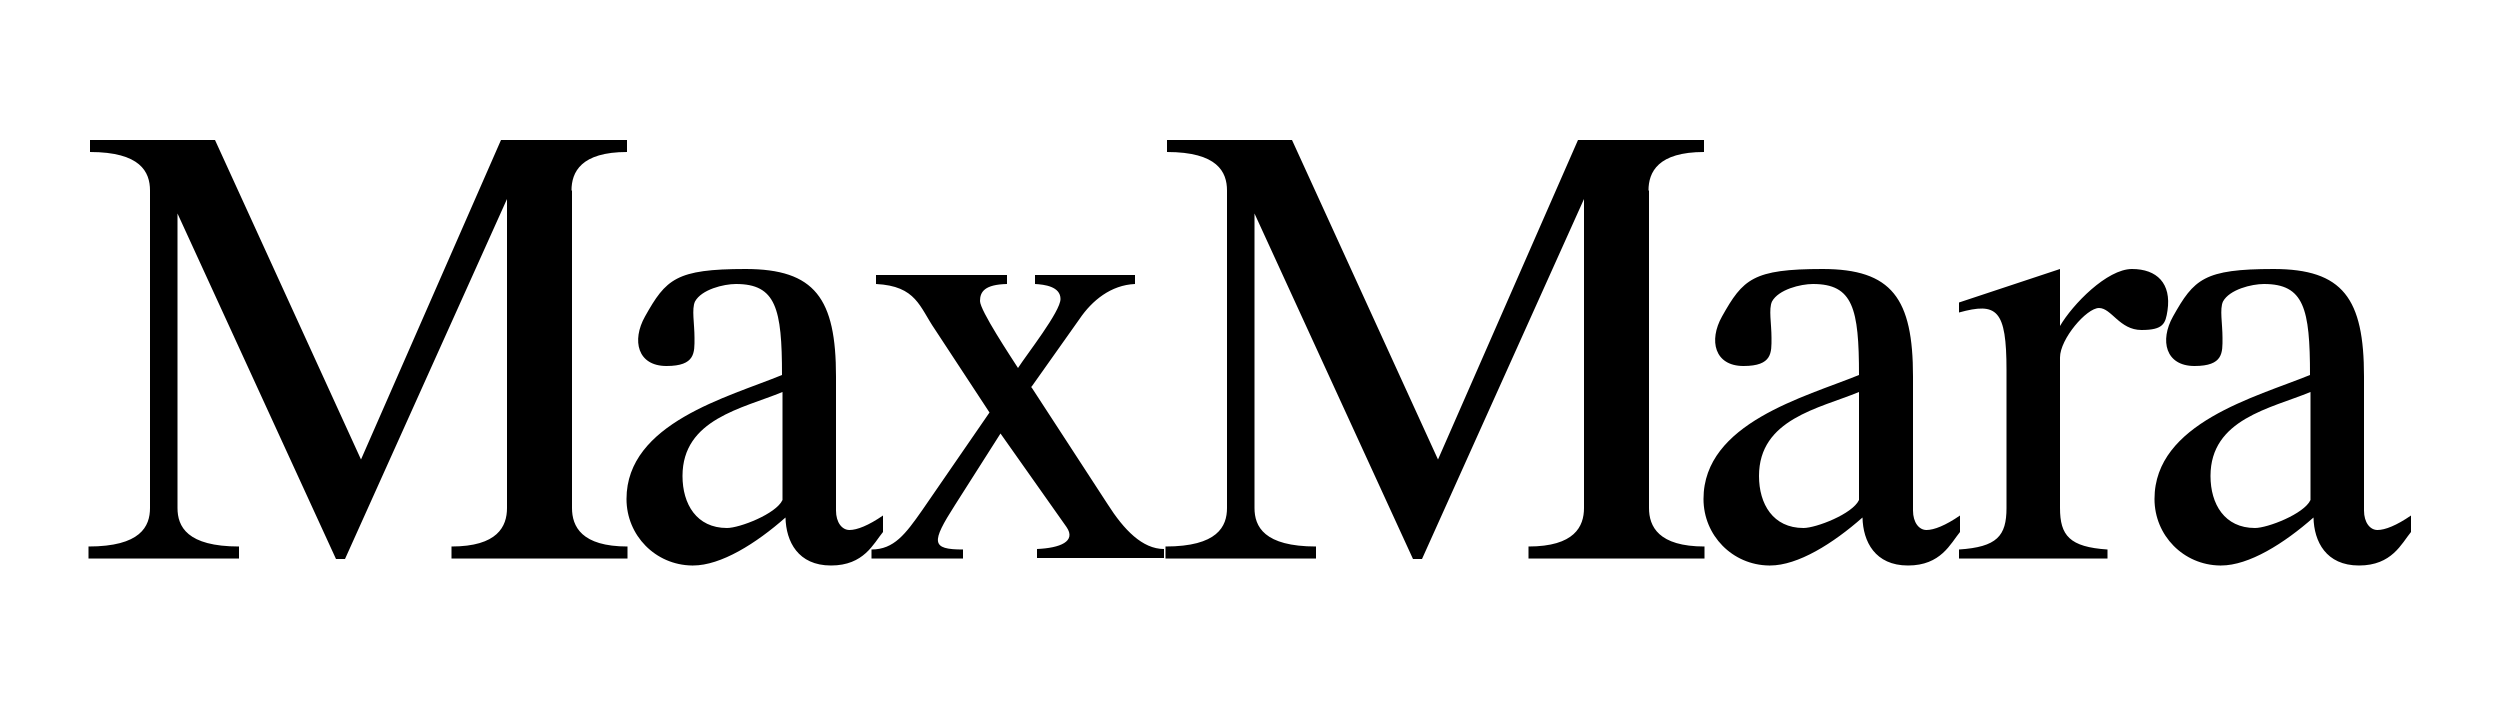
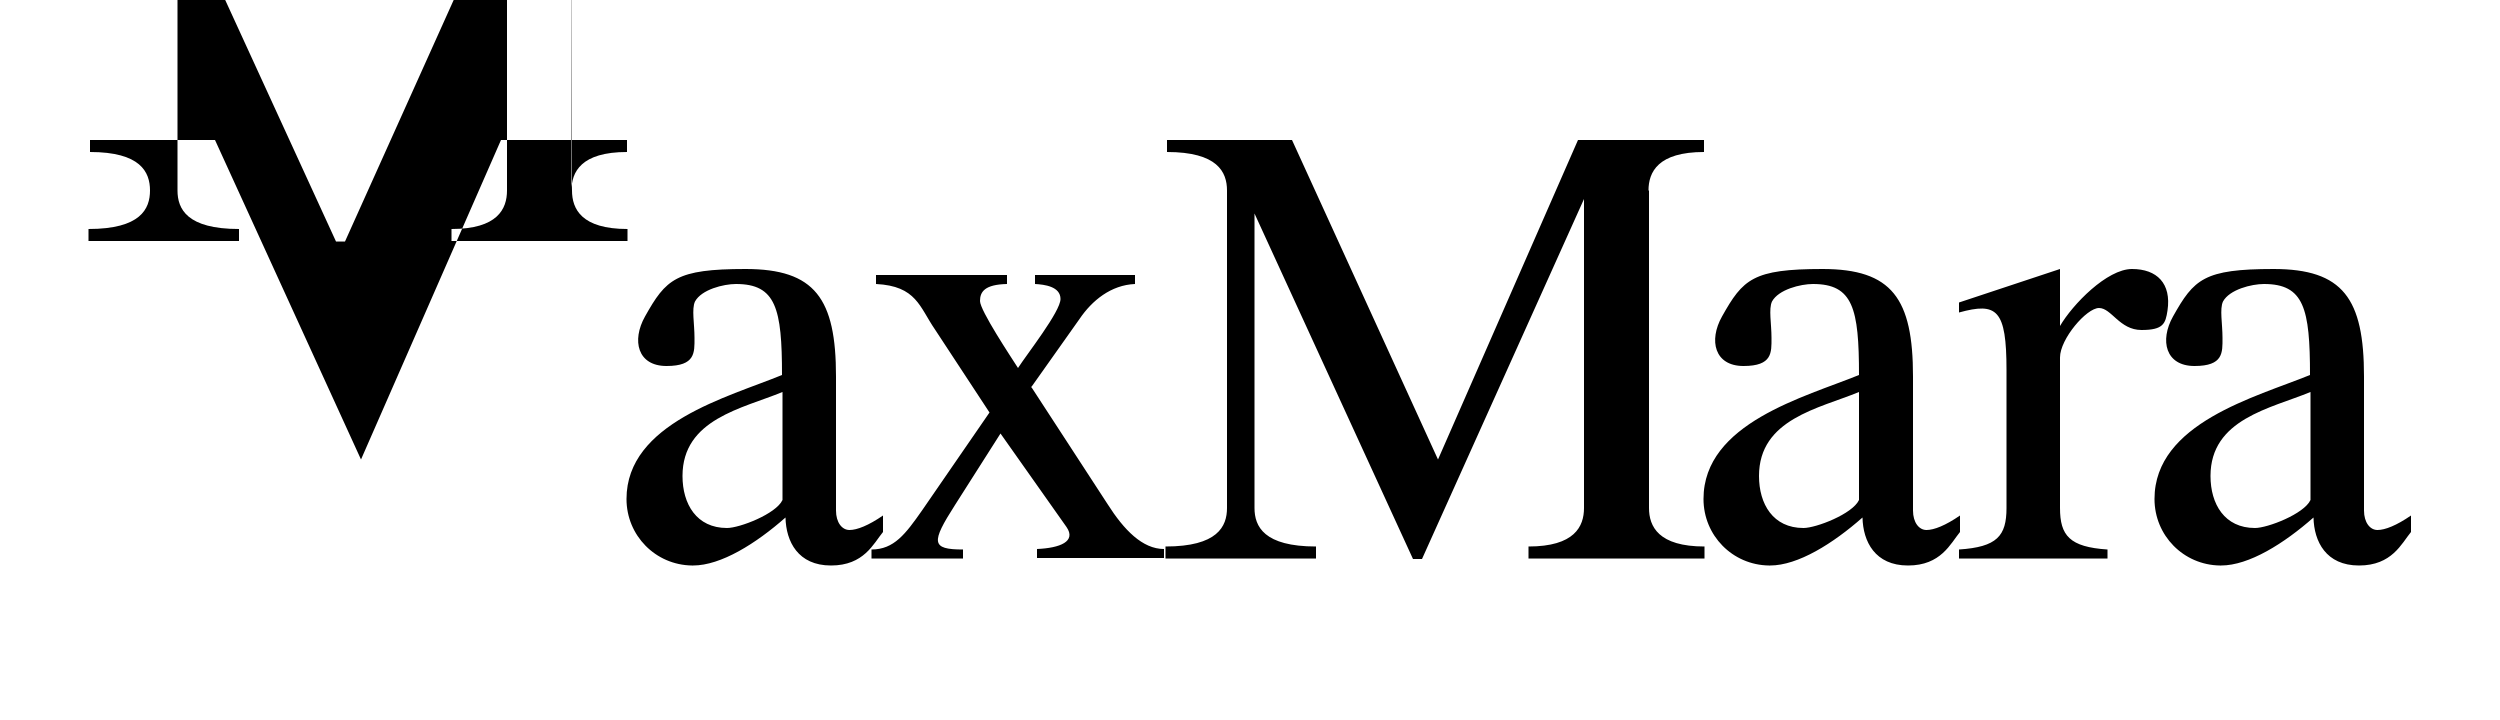
<svg xmlns="http://www.w3.org/2000/svg" width="500" height="144" version="1.1" viewBox="0 0 500 144">
  <defs>
    <style>
      .cls-1 {
        fill-rule: evenodd;
      }
    </style>
  </defs>
  <g>
    <g id="Livello_1">
      <g id="g6">
-         <path id="path4" class="cls-1" d="M114.3,38.1c0-3.7,1.9-7.7,11.1-7.7v-2.4h-25.2l-28,63.9-29.2-63.9h-25v2.4c10.1,0,12,4,12,7.7v63.5c0,3.7-1.9,7.7-12.3,7.7v2.4h30.1v-2.4c-10.4,0-12.3-4-12.3-7.7v-58.9l31.7,69.1h1.8l32.4-72v61.8c0,3.7-1.9,7.7-11.1,7.7v2.4h35.2v-2.4c-9.2,0-11.1-4-11.1-7.7v-63.5ZM167.2,75.3c0-15.6-4.2-21.5-18.1-21.5s-15.9,2-20.1,9.5c-2.7,4.8-1.5,9.9,4.3,9.9s5.6-2.7,5.6-5.6-.6-5.8.1-7.3c1.3-2.4,5.7-3.5,8.2-3.5,8,0,9.2,4.9,9.2,18.2-10.7,4.4-31.1,9.6-31.1,24.8,0,7.3,5.8,13.2,13.1,13.3,0,0,.1,0,.2,0,5.6,0,12.6-4.4,18.5-9.6.1,4.8,2.5,9.6,9.1,9.6s8.5-4.4,10.4-6.7v-3.3c-2.9,2-5.2,2.9-6.7,2.9s-2.7-1.5-2.7-3.9v-26.7ZM156.5,100c-1.3,2.8-8.6,5.6-11.1,5.6-6.1,0-8.9-4.8-8.9-10.4,0-11.4,12-13.5,20-16.8v21.6ZM206.2,77.5l9.7-13.7c2.5-3.7,6.3-6.8,11.1-7v-1.8h-20v1.8c1.9.1,5.1.5,5.1,3s-6.7,11-8.5,13.8c-1.4-2.2-7.6-11.5-7.6-13.4s1-3.3,5.4-3.4v-1.8h-26.2v1.8c8.1.4,8.7,4.6,11.8,9.1l10.9,16.6-13.5,19.6c-3.3,4.7-5.6,7.8-10.1,7.8v1.8h18.3v-1.8c-6.4,0-6.4-1.4-1.6-8.9l9.1-14.3,13.2,18.7c2,2.9-1.3,4.2-5.9,4.4v1.8h25.4v-1.8c-4.3,0-8-3.8-11.3-9l-15.3-23.5ZM329.7,38.1c0-3.7,1.9-7.7,11.1-7.7v-2.4h-25.2l-28,63.9-29.2-63.9h-25v2.4c10.1,0,12,4,12,7.7v63.5c0,3.7-1.9,7.7-12.3,7.7v2.4h30.1v-2.4c-10.4,0-12.3-4-12.3-7.7v-58.9l31.7,69.1h1.8l32.4-72v61.8c0,3.7-1.9,7.7-11.1,7.7v2.4h35.2v-2.4c-9.2,0-11.1-4-11.1-7.7v-63.5ZM382.6,75.3c0-15.6-4.2-21.5-18.1-21.5s-15.9,2-20.1,9.5c-2.7,4.8-1.5,9.9,4.3,9.9s5.6-2.7,5.6-5.6-.6-5.8.1-7.3c1.3-2.4,5.7-3.5,8.2-3.5,8,0,9.2,4.9,9.2,18.2-10.8,4.4-31.1,9.6-31.1,24.8,0,7.3,5.8,13.2,13.1,13.3,0,0,.1,0,.2,0,5.6,0,12.6-4.4,18.5-9.6.1,4.8,2.5,9.6,9.1,9.6s8.5-4.4,10.4-6.7v-3.3c-2.9,2-5.2,2.9-6.7,2.9s-2.7-1.5-2.7-3.9v-26.7h0ZM371.8,100c-1.3,2.8-8.6,5.6-11.1,5.6-6.1,0-8.9-4.8-8.9-10.4,0-11.4,12-13.5,20-16.8v21.6h0ZM401.3,101.6c0,5.6-1.9,7.8-9.5,8.3v1.8h29.7v-1.8c-7.6-.5-9.5-2.8-9.5-8.3v-30.1c0-3.7,5.3-9.9,7.8-9.9s4.1,4.4,8.5,4.4,4.8-1.3,5.2-3.9c.8-5.4-2.1-8.3-7.1-8.3s-11.9,7.1-14.4,11.4v-11.4l-20.2,6.7v2c7.6-2.1,9.5-.6,9.5,11.5v27.6ZM472.8,75.3c0-15.6-4.2-21.5-18.1-21.5s-15.9,2-20.1,9.5c-2.7,4.8-1.5,9.9,4.3,9.9s5.6-2.7,5.6-5.6-.6-5.8.1-7.3c1.3-2.4,5.7-3.5,8.2-3.5,8,0,9.2,4.9,9.2,18.2-10.8,4.4-31.1,9.6-31.1,24.8,0,7.3,5.8,13.2,13.1,13.3,0,0,.1,0,.2,0,5.6,0,12.6-4.4,18.5-9.6.1,4.8,2.5,9.6,9.1,9.6s8.5-4.4,10.4-6.7v-3.3c-2.9,2-5.2,2.9-6.7,2.9s-2.7-1.5-2.7-3.9v-26.7h0ZM462.1,100c-1.3,2.8-8.6,5.6-11.1,5.6-6.1,0-8.9-4.8-8.9-10.4,0-11.4,12-13.5,20-16.8v21.6h0Z" />
+         <path id="path4" class="cls-1" d="M114.3,38.1c0-3.7,1.9-7.7,11.1-7.7v-2.4h-25.2l-28,63.9-29.2-63.9h-25v2.4c10.1,0,12,4,12,7.7c0,3.7-1.9,7.7-12.3,7.7v2.4h30.1v-2.4c-10.4,0-12.3-4-12.3-7.7v-58.9l31.7,69.1h1.8l32.4-72v61.8c0,3.7-1.9,7.7-11.1,7.7v2.4h35.2v-2.4c-9.2,0-11.1-4-11.1-7.7v-63.5ZM167.2,75.3c0-15.6-4.2-21.5-18.1-21.5s-15.9,2-20.1,9.5c-2.7,4.8-1.5,9.9,4.3,9.9s5.6-2.7,5.6-5.6-.6-5.8.1-7.3c1.3-2.4,5.7-3.5,8.2-3.5,8,0,9.2,4.9,9.2,18.2-10.7,4.4-31.1,9.6-31.1,24.8,0,7.3,5.8,13.2,13.1,13.3,0,0,.1,0,.2,0,5.6,0,12.6-4.4,18.5-9.6.1,4.8,2.5,9.6,9.1,9.6s8.5-4.4,10.4-6.7v-3.3c-2.9,2-5.2,2.9-6.7,2.9s-2.7-1.5-2.7-3.9v-26.7ZM156.5,100c-1.3,2.8-8.6,5.6-11.1,5.6-6.1,0-8.9-4.8-8.9-10.4,0-11.4,12-13.5,20-16.8v21.6ZM206.2,77.5l9.7-13.7c2.5-3.7,6.3-6.8,11.1-7v-1.8h-20v1.8c1.9.1,5.1.5,5.1,3s-6.7,11-8.5,13.8c-1.4-2.2-7.6-11.5-7.6-13.4s1-3.3,5.4-3.4v-1.8h-26.2v1.8c8.1.4,8.7,4.6,11.8,9.1l10.9,16.6-13.5,19.6c-3.3,4.7-5.6,7.8-10.1,7.8v1.8h18.3v-1.8c-6.4,0-6.4-1.4-1.6-8.9l9.1-14.3,13.2,18.7c2,2.9-1.3,4.2-5.9,4.4v1.8h25.4v-1.8c-4.3,0-8-3.8-11.3-9l-15.3-23.5ZM329.7,38.1c0-3.7,1.9-7.7,11.1-7.7v-2.4h-25.2l-28,63.9-29.2-63.9h-25v2.4c10.1,0,12,4,12,7.7v63.5c0,3.7-1.9,7.7-12.3,7.7v2.4h30.1v-2.4c-10.4,0-12.3-4-12.3-7.7v-58.9l31.7,69.1h1.8l32.4-72v61.8c0,3.7-1.9,7.7-11.1,7.7v2.4h35.2v-2.4c-9.2,0-11.1-4-11.1-7.7v-63.5ZM382.6,75.3c0-15.6-4.2-21.5-18.1-21.5s-15.9,2-20.1,9.5c-2.7,4.8-1.5,9.9,4.3,9.9s5.6-2.7,5.6-5.6-.6-5.8.1-7.3c1.3-2.4,5.7-3.5,8.2-3.5,8,0,9.2,4.9,9.2,18.2-10.8,4.4-31.1,9.6-31.1,24.8,0,7.3,5.8,13.2,13.1,13.3,0,0,.1,0,.2,0,5.6,0,12.6-4.4,18.5-9.6.1,4.8,2.5,9.6,9.1,9.6s8.5-4.4,10.4-6.7v-3.3c-2.9,2-5.2,2.9-6.7,2.9s-2.7-1.5-2.7-3.9v-26.7h0ZM371.8,100c-1.3,2.8-8.6,5.6-11.1,5.6-6.1,0-8.9-4.8-8.9-10.4,0-11.4,12-13.5,20-16.8v21.6h0ZM401.3,101.6c0,5.6-1.9,7.8-9.5,8.3v1.8h29.7v-1.8c-7.6-.5-9.5-2.8-9.5-8.3v-30.1c0-3.7,5.3-9.9,7.8-9.9s4.1,4.4,8.5,4.4,4.8-1.3,5.2-3.9c.8-5.4-2.1-8.3-7.1-8.3s-11.9,7.1-14.4,11.4v-11.4l-20.2,6.7v2c7.6-2.1,9.5-.6,9.5,11.5v27.6ZM472.8,75.3c0-15.6-4.2-21.5-18.1-21.5s-15.9,2-20.1,9.5c-2.7,4.8-1.5,9.9,4.3,9.9s5.6-2.7,5.6-5.6-.6-5.8.1-7.3c1.3-2.4,5.7-3.5,8.2-3.5,8,0,9.2,4.9,9.2,18.2-10.8,4.4-31.1,9.6-31.1,24.8,0,7.3,5.8,13.2,13.1,13.3,0,0,.1,0,.2,0,5.6,0,12.6-4.4,18.5-9.6.1,4.8,2.5,9.6,9.1,9.6s8.5-4.4,10.4-6.7v-3.3c-2.9,2-5.2,2.9-6.7,2.9s-2.7-1.5-2.7-3.9v-26.7h0ZM462.1,100c-1.3,2.8-8.6,5.6-11.1,5.6-6.1,0-8.9-4.8-8.9-10.4,0-11.4,12-13.5,20-16.8v21.6h0Z" />
      </g>
    </g>
  </g>
</svg>